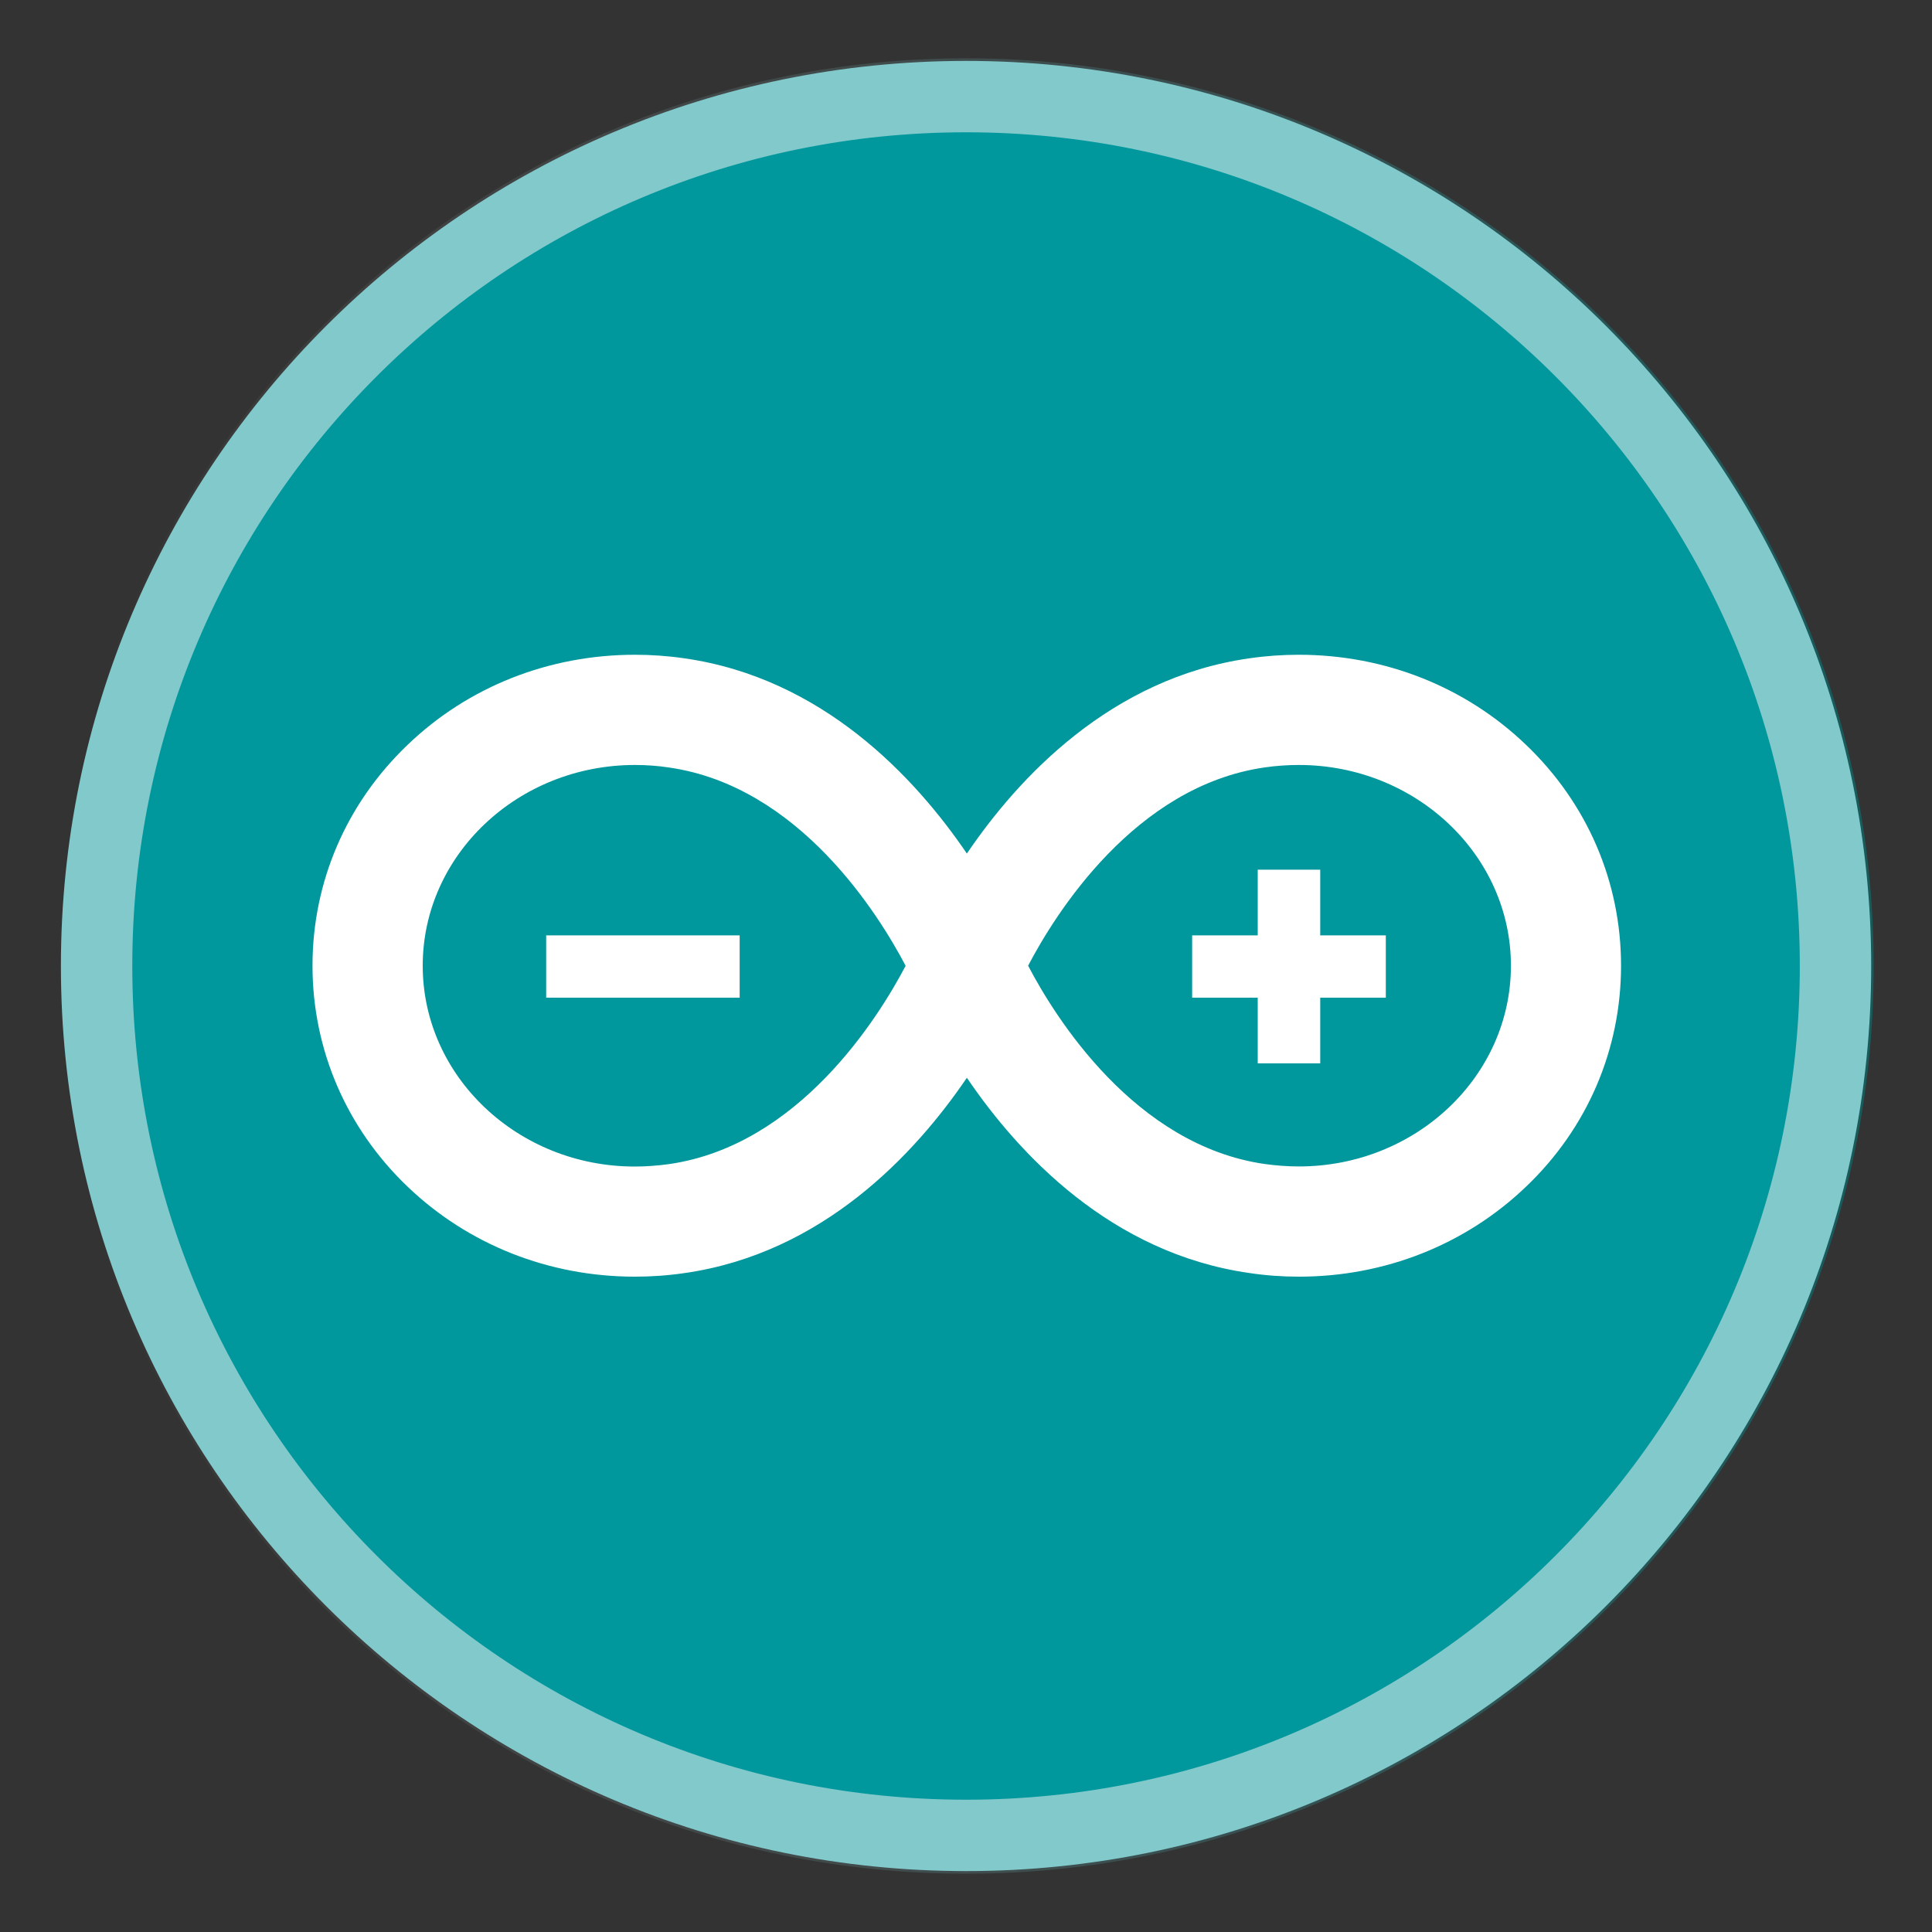
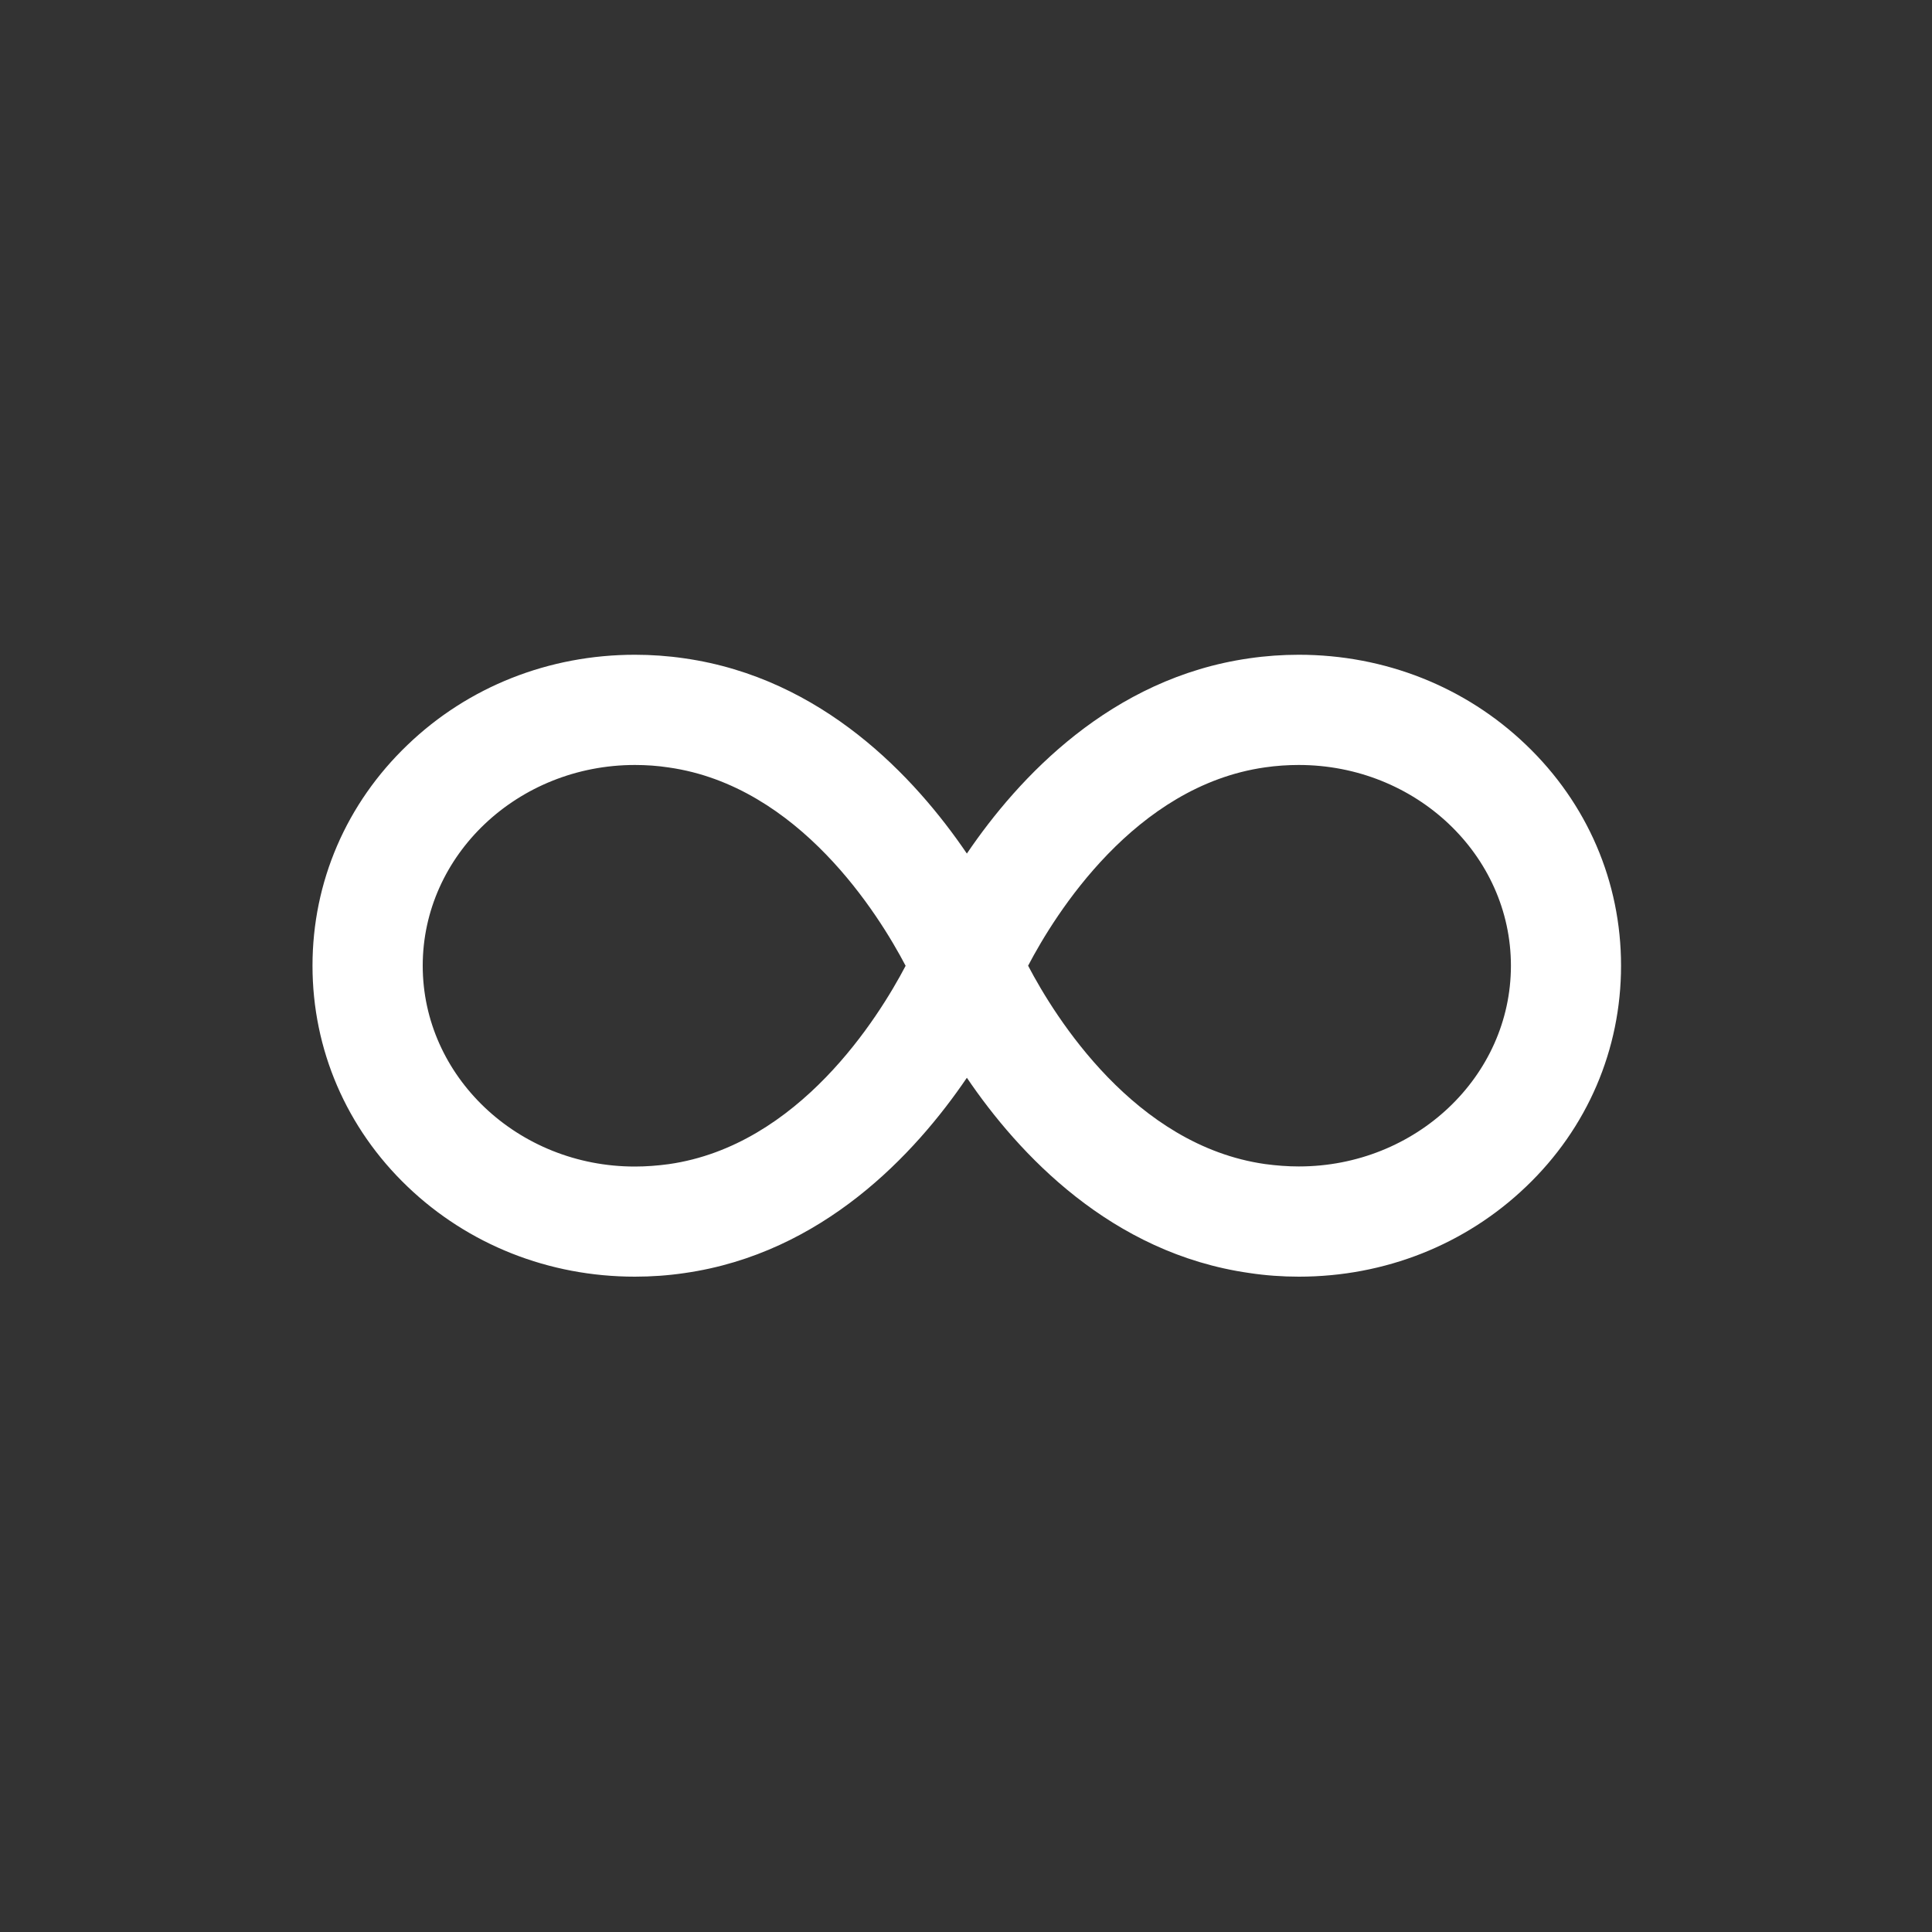
<svg xmlns="http://www.w3.org/2000/svg" width="20" height="20" viewBox="0 0 20 20" fill="none">
  <rect x="0" y="0" width="20" height="20" fill="#333333" stroke="none" />
-   <path opacity="0.5" d="M19 10C19 14.97 14.97 19 10.001 19C5.029 19 1 14.97 1 10C1 5.03 5.029 1 10.001 1C14.97 1 19 5.03 19 10Z" fill="url(#paint0_linear_2361_2044)" stroke="url(#paint1_linear_2361_2044)" stroke-width="0.793" stroke-miterlimit="10" />
-   <path d="M19.001 10C19.001 14.97 14.971 19 10.001 19C5.03 19 1 14.97 1 10C1 5.03 5.03 1 10.001 1C14.971 1 19.001 5.03 19.001 10Z" fill="#00979D" stroke="#81C9CB" stroke-width="0.739" stroke-miterlimit="10" />
  <path d="M13.446 13.216C13.277 13.216 13.103 13.204 12.932 13.178C11.502 12.974 10.545 11.947 10.009 11.157C9.472 11.947 8.515 12.975 7.085 13.179C6.915 13.204 6.743 13.216 6.572 13.216C5.682 13.216 4.847 12.885 4.219 12.284C3.585 11.678 3.235 10.864 3.235 9.997C3.235 9.129 3.585 8.317 4.22 7.71C4.847 7.108 5.683 6.778 6.573 6.778C6.742 6.778 6.915 6.79 7.085 6.815C8.515 7.019 9.472 8.046 10.009 8.836C10.545 8.046 11.502 7.019 12.932 6.815C13.103 6.79 13.275 6.778 13.445 6.778C14.335 6.778 15.17 7.109 15.797 7.71C16.432 8.317 16.781 9.129 16.781 9.997C16.781 10.864 16.433 11.678 15.798 12.284C15.17 12.885 14.336 13.216 13.446 13.216ZM10.643 9.997C10.922 10.53 11.746 11.857 13.094 12.05C13.212 12.066 13.33 12.075 13.446 12.075C14.656 12.075 15.641 11.143 15.641 9.997C15.641 8.851 14.656 7.919 13.445 7.919C13.329 7.919 13.211 7.927 13.094 7.944C11.746 8.136 10.922 9.464 10.643 9.997ZM6.573 7.919C5.361 7.919 4.376 8.851 4.376 9.997C4.376 11.143 5.361 12.076 6.571 12.076C6.688 12.076 6.806 12.067 6.924 12.051C8.271 11.858 9.095 10.531 9.375 9.998C9.096 9.466 8.271 8.137 6.924 7.945C6.808 7.927 6.689 7.919 6.573 7.919Z" fill="white" />
-   <path d="M5.654 9.683H7.657V10.328H5.654V9.683ZM14.346 9.683H13.667V9.003H13.02V9.683H12.341V10.328H13.02V11.008H13.667V10.328H14.346V9.683Z" fill="white" />
  <defs>
    <linearGradient id="paint0_linear_2361_2044" x1="1" y1="10" x2="19" y2="10" gradientUnits="userSpaceOnUse">
      <stop offset="0.117" stop-color="white" stop-opacity="0" />
      <stop offset="0.252" stop-color="#C0D1D3" stop-opacity="0.153" />
      <stop offset="0.387" stop-color="#91B3B7" stop-opacity="0.306" />
      <stop offset="0.52" stop-color="#6D9FA3" stop-opacity="0.457" />
      <stop offset="0.65" stop-color="#4D9195" stop-opacity="0.604" />
      <stop offset="0.776" stop-color="#30888B" stop-opacity="0.746" />
      <stop offset="0.895" stop-color="#148386" stop-opacity="0.881" />
      <stop offset="1" stop-color="#008184" />
    </linearGradient>
    <linearGradient id="paint1_linear_2361_2044" x1="0.993" y1="10" x2="19.007" y2="10" gradientUnits="userSpaceOnUse">
      <stop stop-color="white" stop-opacity="0" />
      <stop offset="0.153" stop-color="#C0D1D3" stop-opacity="0.153" />
      <stop offset="0.306" stop-color="#91B3B7" stop-opacity="0.306" />
      <stop offset="0.457" stop-color="#6D9FA3" stop-opacity="0.457" />
      <stop offset="0.604" stop-color="#4D9195" stop-opacity="0.604" />
      <stop offset="0.746" stop-color="#30888B" stop-opacity="0.746" />
      <stop offset="0.881" stop-color="#148386" stop-opacity="0.881" />
      <stop offset="1" stop-color="#008184" />
    </linearGradient>
  </defs>
</svg>